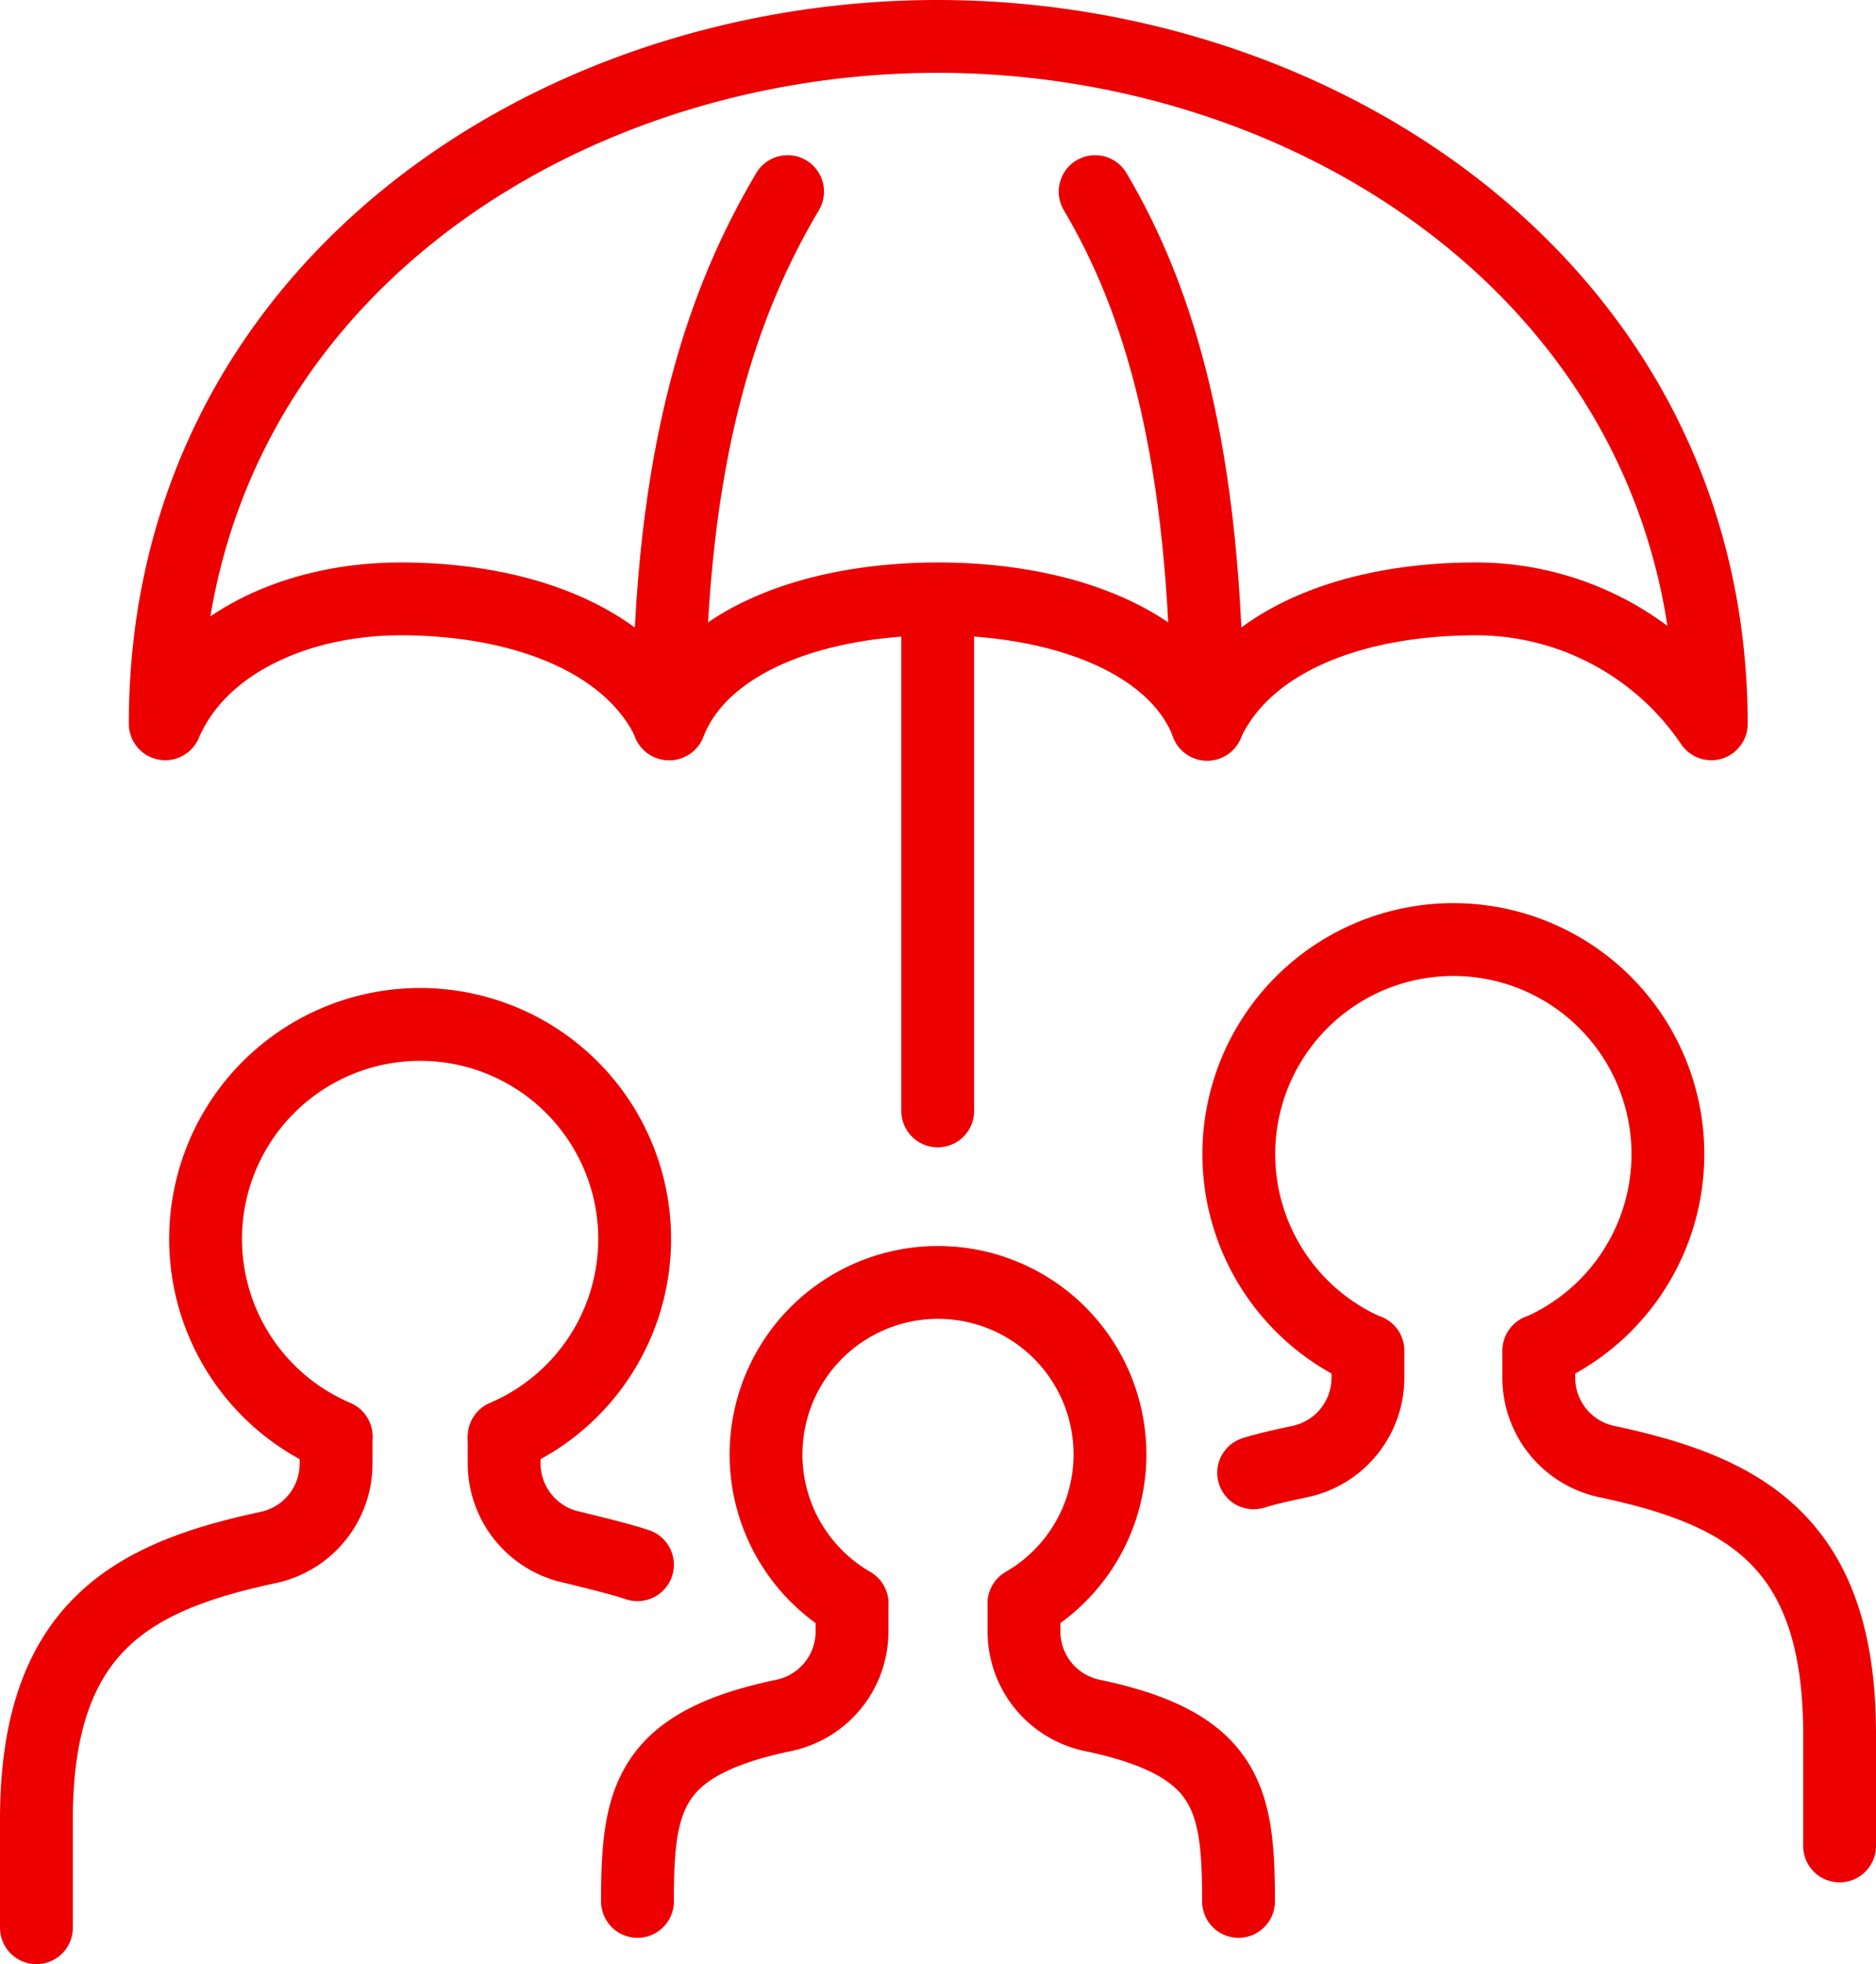
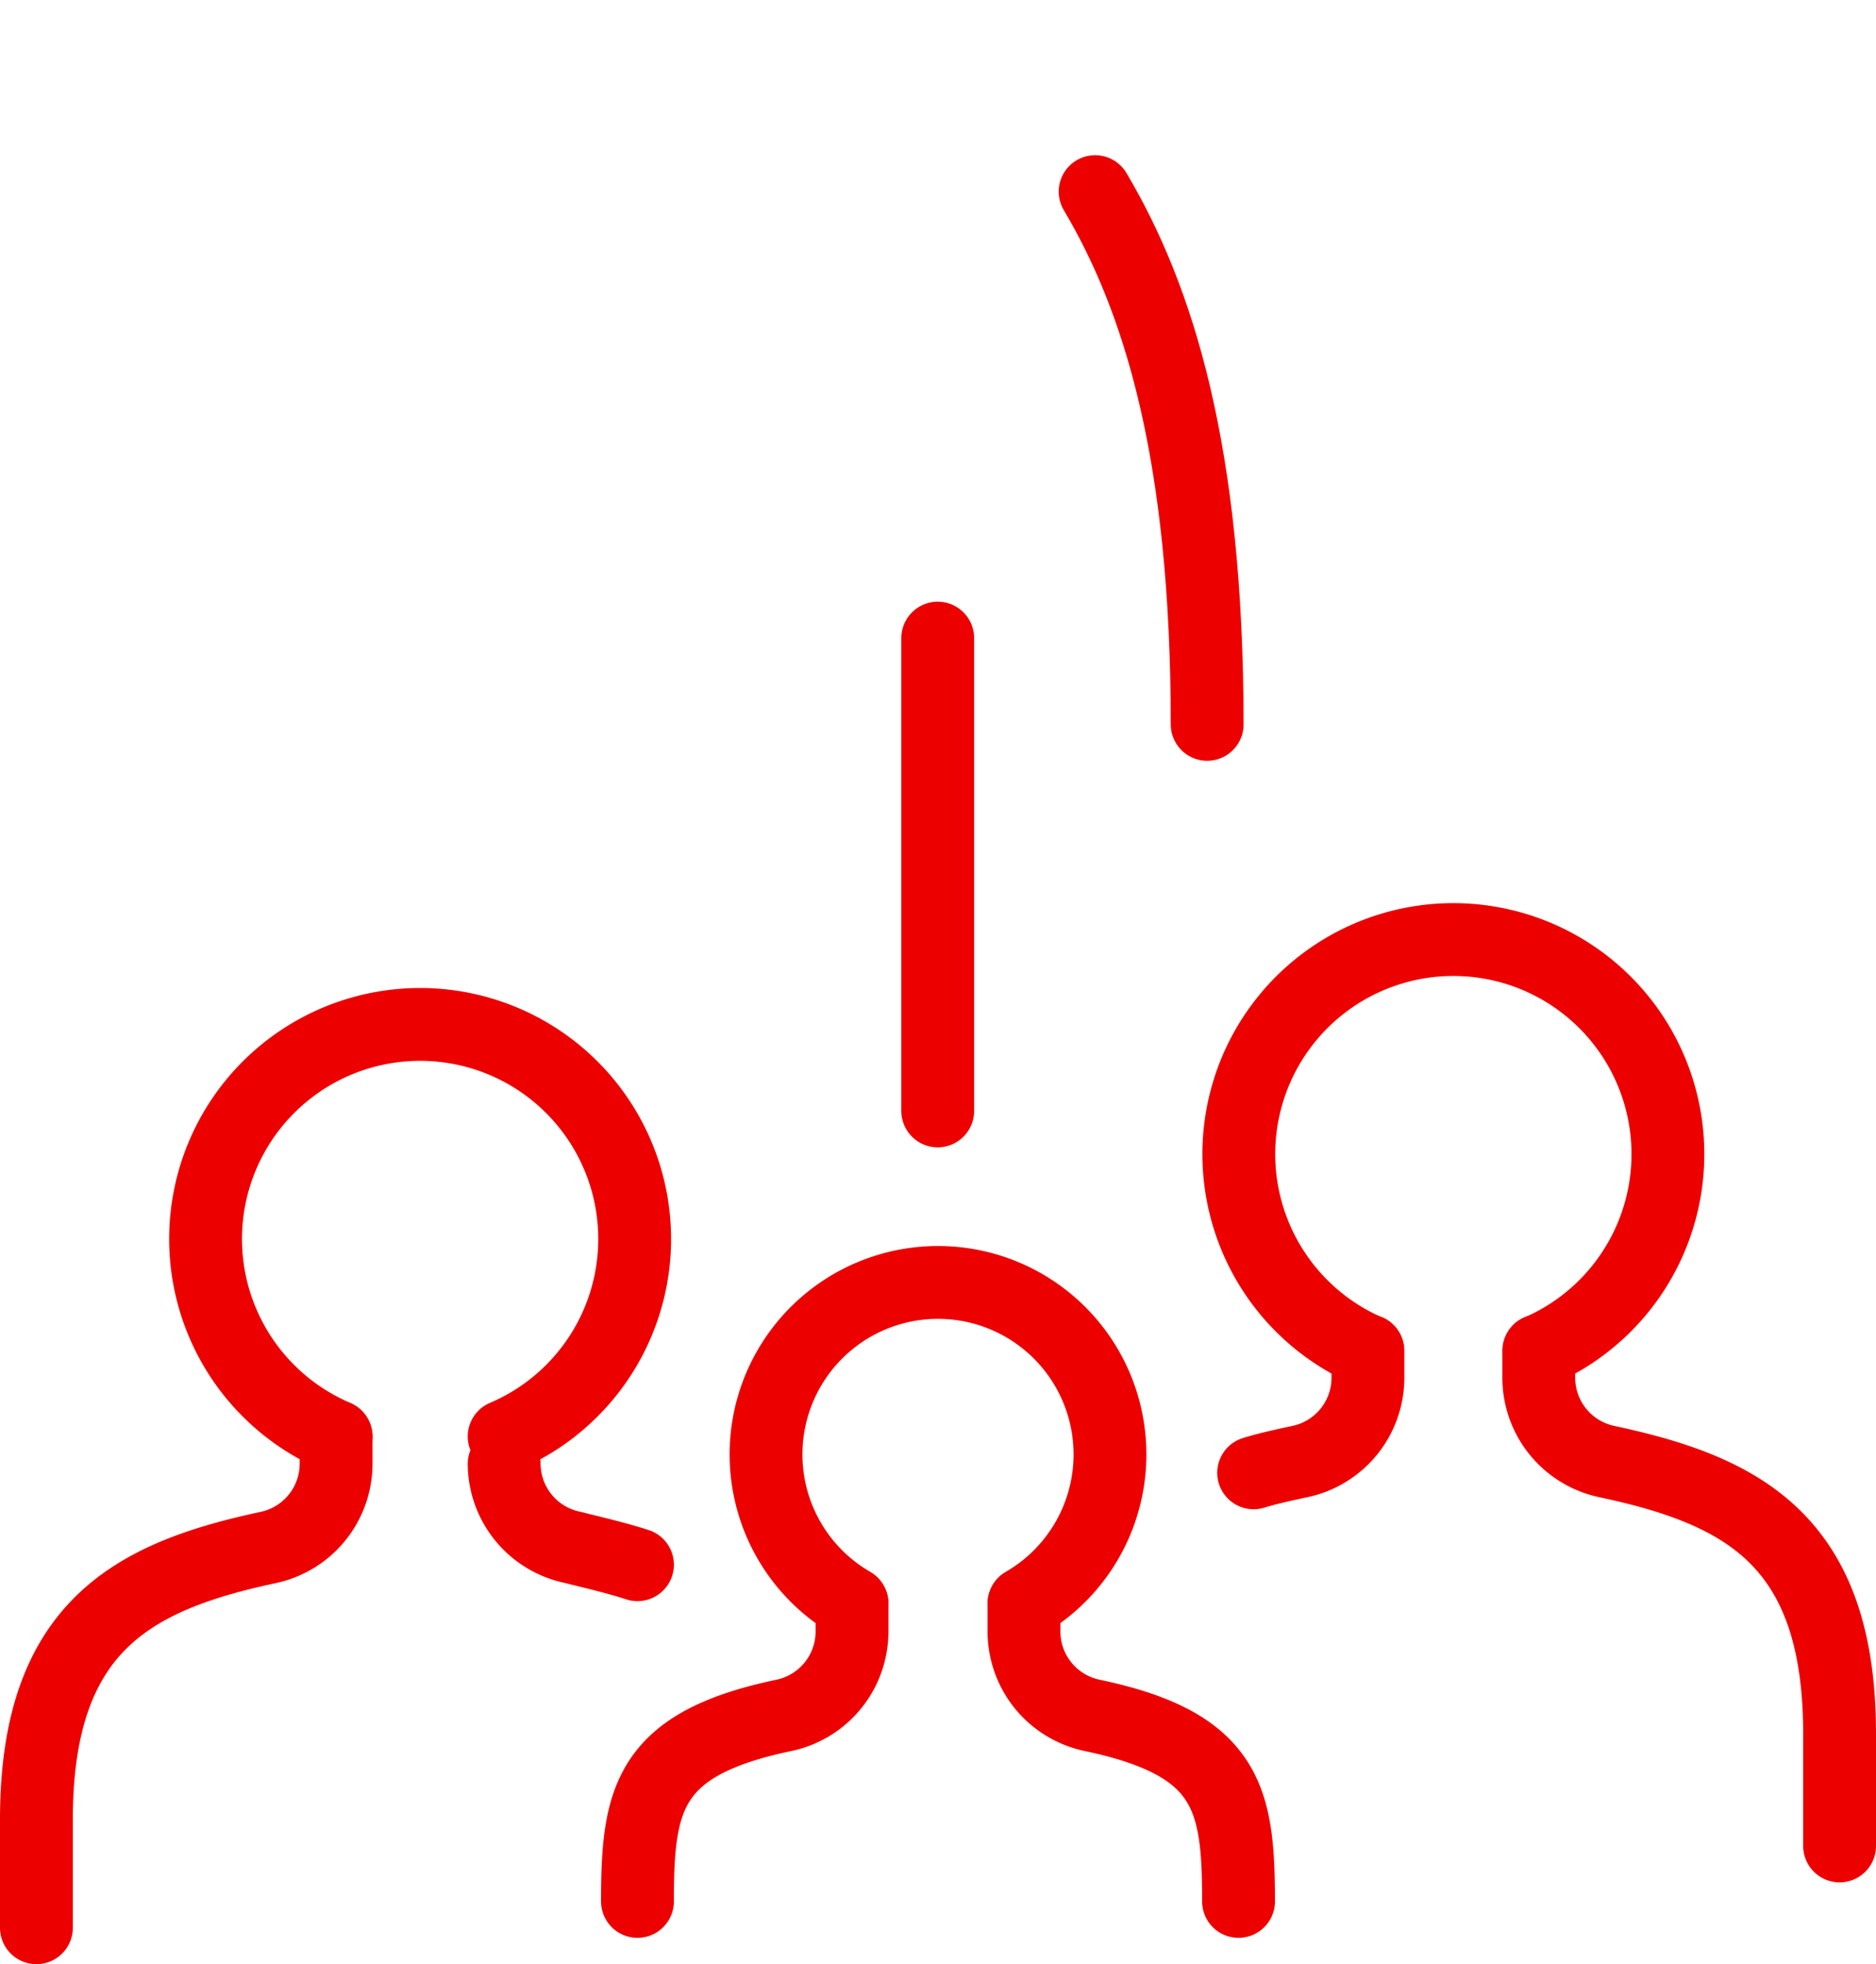
<svg xmlns="http://www.w3.org/2000/svg" viewBox="0 0 33.49 35.06">
  <defs>
    <style>.cls-1{fill:none;stroke:#ec0000;stroke-linecap:round;stroke-linejoin:round;stroke-width:1.3px;}</style>
  </defs>
  <title>icon-medial-assistance</title>
  <g id="Layer_2" data-name="Layer 2">
    <g id="Layer_1-2" data-name="Layer 1">
      <path class="cls-1" d="M.65,34.41V32.48c0-3.44,1.71-4.34,4.15-4.86A1.53,1.53,0,0,0,6,26.13v-.48" />
      <path class="cls-1" d="M32.84,32.95v-2c0-3.44-1.71-4.34-4.15-4.86a1.53,1.53,0,0,1-1.22-1.5v-.48" />
-       <path class="cls-1" d="M11.38,27.93c-.37-.12-.76-.21-1.16-.31A1.53,1.53,0,0,1,9,26.13v-.44" />
+       <path class="cls-1" d="M11.38,27.93c-.37-.12-.76-.21-1.16-.31A1.53,1.53,0,0,1,9,26.13" />
      <path class="cls-1" d="M11.38,33.94c0-1.83.18-2.81,2.61-3.32a1.53,1.53,0,0,0,1.22-1.5v-.49" />
      <path class="cls-1" d="M22.11,33.94c0-1.83-.18-2.81-2.61-3.32a1.53,1.53,0,0,1-1.22-1.5v-.49" />
      <path class="cls-1" d="M6,25.64a3.83,3.83,0,1,1,3,0" />
      <path class="cls-1" d="M24.41,24.11a3.83,3.83,0,1,1,3.07,0" />
      <path class="cls-1" d="M22.38,26.29c.26-.08.54-.14.82-.2a1.53,1.53,0,0,0,1.22-1.5v-.48" />
      <path class="cls-1" d="M15.21,28.62a3.07,3.07,0,1,1,3.07,0" />
-       <path class="cls-1" d="M7.15,10.69c2.18,0,4.11.74,4.8,2.23.58-1.5,2.61-2.23,4.8-2.23s4.22.74,4.8,2.23c.69-1.5,2.61-2.23,4.8-2.23a5.07,5.07,0,0,1,4.2,2.23C30.54,5.27,23.7.65,16.74.65S2.95,5.22,2.95,12.92C3.57,11.47,5.32,10.69,7.15,10.69Z" />
      <path class="cls-1" d="M16.74,11.39v8.44" />
-       <path class="cls-1" d="M14.06,3.42C12.94,5.31,11.94,8,11.94,12.92" />
      <path class="cls-1" d="M19.55,3.42c1.12,1.89,2,4.63,2,9.51" />
    </g>
  </g>
</svg>